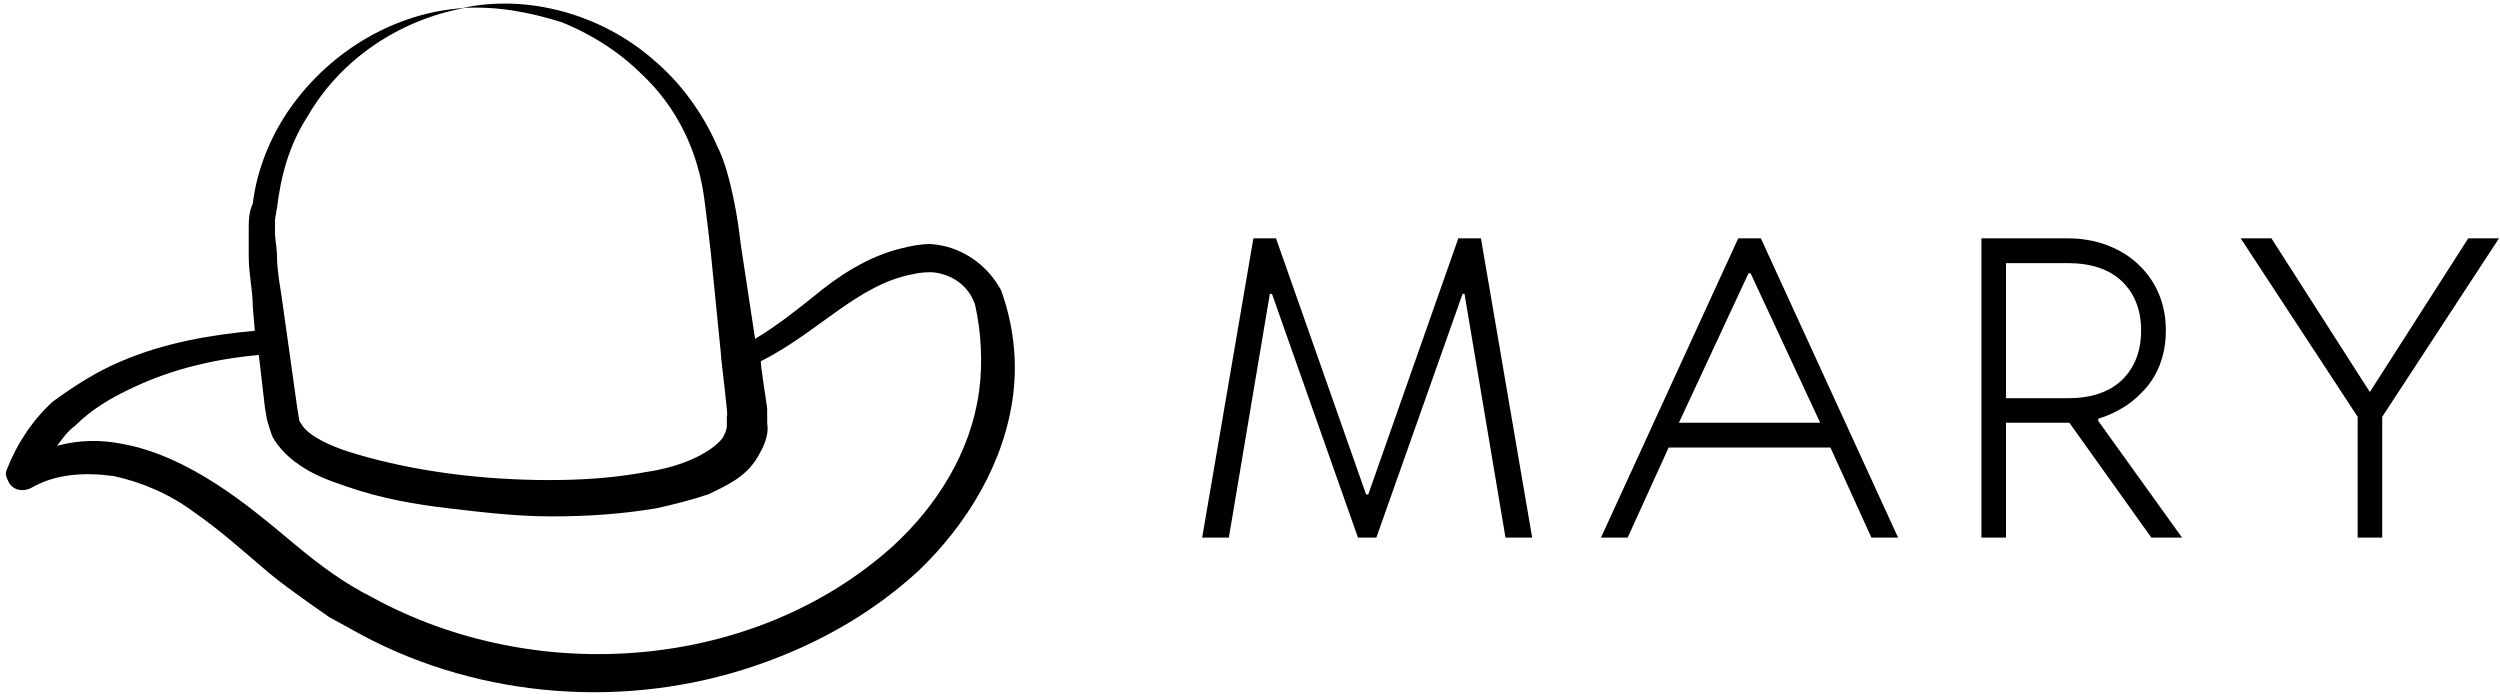
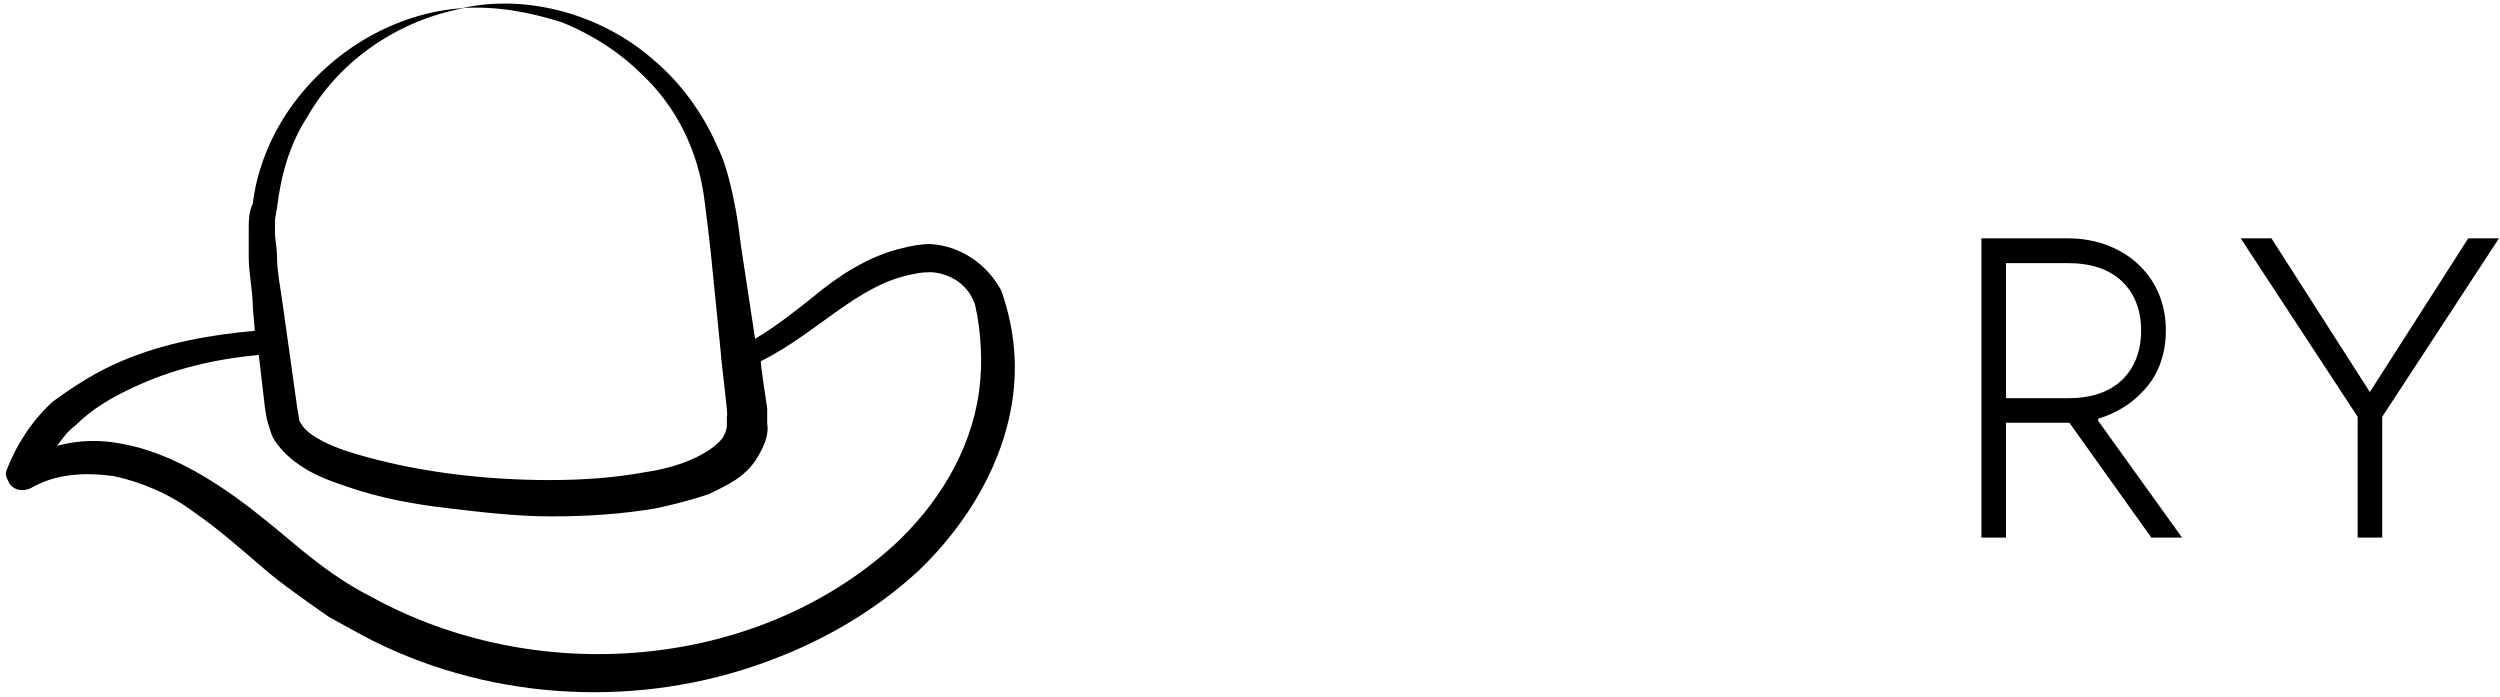
<svg xmlns="http://www.w3.org/2000/svg" width="244" height="68" viewBox="0 0 244 68" fill="none">
  <path d="M90.827 23.817C89.843 23.817 88.859 24.015 88.072 24.213C84.723 25 81.77 26.968 79.411 28.937C77.442 30.51 75.666 31.89 73.697 33.073L72.322 24.015C72.124 22.437 71.926 20.864 71.531 19.093C71.14 17.323 70.744 15.744 69.958 14.171C68.577 11.021 66.416 8.067 63.853 5.901C58.734 1.369 51.447 -0.599 45.15 0.781C48.494 0.583 51.645 1.177 54.796 2.161C57.749 3.338 60.505 5.114 62.671 7.281C66.02 10.427 68.187 14.76 68.775 19.682C68.973 21.26 69.171 22.833 69.369 24.604L70.353 34.453C70.353 35.041 71.14 40.948 70.942 40.552V41.145C70.942 41.343 70.942 41.343 70.942 41.541C70.942 41.932 70.744 42.328 70.546 42.718C69.958 43.51 68.775 44.297 67.4 44.885C66.02 45.479 64.442 45.869 63.067 46.067C59.916 46.656 56.765 46.854 53.614 46.854C47.312 46.854 40.619 46.067 34.713 44.297C33.333 43.901 31.76 43.312 30.577 42.526C29.989 42.13 29.593 41.734 29.395 41.343C29.197 41.145 29.197 40.948 29.197 40.948L29.005 39.765L27.624 29.922C27.426 28.349 27.036 26.573 27.036 25C27.036 24.213 26.838 23.422 26.838 22.635V21.453L27.036 20.276C27.426 17.125 28.213 14.171 29.989 11.411C33.14 5.901 38.848 1.963 45.343 0.781C38.65 1.177 32.348 4.916 28.411 10.427C26.442 13.187 25.067 16.531 24.671 19.88C24.275 20.666 24.275 21.651 24.275 22.437C24.275 23.229 24.275 24.213 24.275 25C24.275 26.77 24.671 28.349 24.671 29.922L24.869 32.286C20.536 32.677 16.01 33.468 11.874 35.239C9.51 36.224 7.343 37.599 5.176 39.177C3.208 40.948 1.635 43.312 0.65 45.869C0.452 46.265 0.65 46.656 0.848 47.052C1.239 47.838 2.223 48.036 3.01 47.64C5.374 46.265 8.13 46.067 11.083 46.463C13.843 47.052 16.598 48.234 18.963 50.005C21.52 51.776 23.687 53.744 26.244 55.911C27.426 56.895 28.807 57.88 30.182 58.864L32.156 60.244L34.317 61.427C45.739 67.921 59.916 69.302 72.515 65.364C78.817 63.395 84.723 60.244 89.645 55.713C94.374 51.187 98.114 45.083 98.9 38.39C99.296 35.041 98.9 31.692 97.718 28.349C96.343 25.786 93.781 24.015 90.827 23.817ZM95.557 38.192C94.765 44.099 91.421 49.416 87.088 53.354C73.697 65.364 52.432 67.135 36.286 58.276C33.531 56.895 31.171 55.125 28.807 53.156C26.442 51.187 23.885 49.02 21.124 47.25C18.369 45.479 15.218 43.901 11.874 43.312C9.906 42.916 7.739 42.916 5.572 43.51C6.161 42.718 6.557 42.13 7.343 41.541C8.921 39.963 10.89 38.781 13.051 37.797C16.796 36.026 20.932 35.041 25.26 34.645L25.854 39.765L26.051 40.948C26.244 41.541 26.442 42.328 26.64 42.718C27.229 43.703 28.02 44.494 28.807 45.083C30.38 46.265 31.958 46.854 33.728 47.448C37.077 48.625 40.421 49.218 43.77 49.609C47.119 50.005 50.463 50.401 53.812 50.401C57.161 50.401 60.505 50.203 64.051 49.609C65.822 49.218 67.4 48.823 69.171 48.234C70.744 47.448 72.713 46.656 73.895 44.687C74.489 43.703 75.077 42.526 74.879 41.343V39.963C74.879 39.567 74.093 35.041 74.291 35.239C79.801 32.479 83.739 27.755 89.057 26.77C89.843 26.573 90.437 26.573 91.025 26.573C92.994 26.77 94.572 27.953 95.161 29.724C95.749 32.286 95.947 35.437 95.557 38.192Z" fill="black" />
-   <path d="M134.332 52.471H132.54L124.144 28.679H123.936L119.936 52.471H117.332L122.332 23.262H124.54L133.332 48.262H133.54L142.332 23.262H144.54L149.54 52.471H146.936L142.936 28.679H142.748L134.332 52.471Z" fill="black" />
-   <path d="M170.86 26.679H170.651L163.86 41.262H177.651L170.86 26.679ZM185.255 52.471H182.651L178.651 43.679H162.86L158.86 52.471H156.255L169.651 23.262H171.86L185.255 52.471Z" fill="black" />
  <path d="M201.784 23.262C203.211 23.262 204.518 23.491 205.7 23.95C206.893 24.408 207.909 25.044 208.742 25.846C209.586 26.637 210.242 27.585 210.7 28.679C211.159 29.762 211.388 30.96 211.388 32.262C211.388 33.153 211.289 33.95 211.096 34.658C210.914 35.367 210.664 36.007 210.346 36.575C210.023 37.148 209.664 37.648 209.263 38.075C208.856 38.507 208.455 38.882 208.054 39.2C207.096 39.939 206.002 40.492 204.784 40.867V41.075L212.971 52.471H209.971L201.971 41.262H195.784V52.471H193.388V23.262H201.784ZM201.784 38.867C204.101 38.867 205.877 38.273 207.117 37.075C208.351 35.867 208.971 34.262 208.971 32.262C208.971 30.262 208.351 28.669 207.117 27.471C205.877 26.278 204.101 25.679 201.784 25.679H195.784V38.867H201.784Z" fill="black" />
  <path d="M232.504 52.471H230.108V40.679L218.691 23.262H221.691L231.296 38.262L240.9 23.262H243.9L232.504 40.679V52.471Z" fill="black" />
</svg>